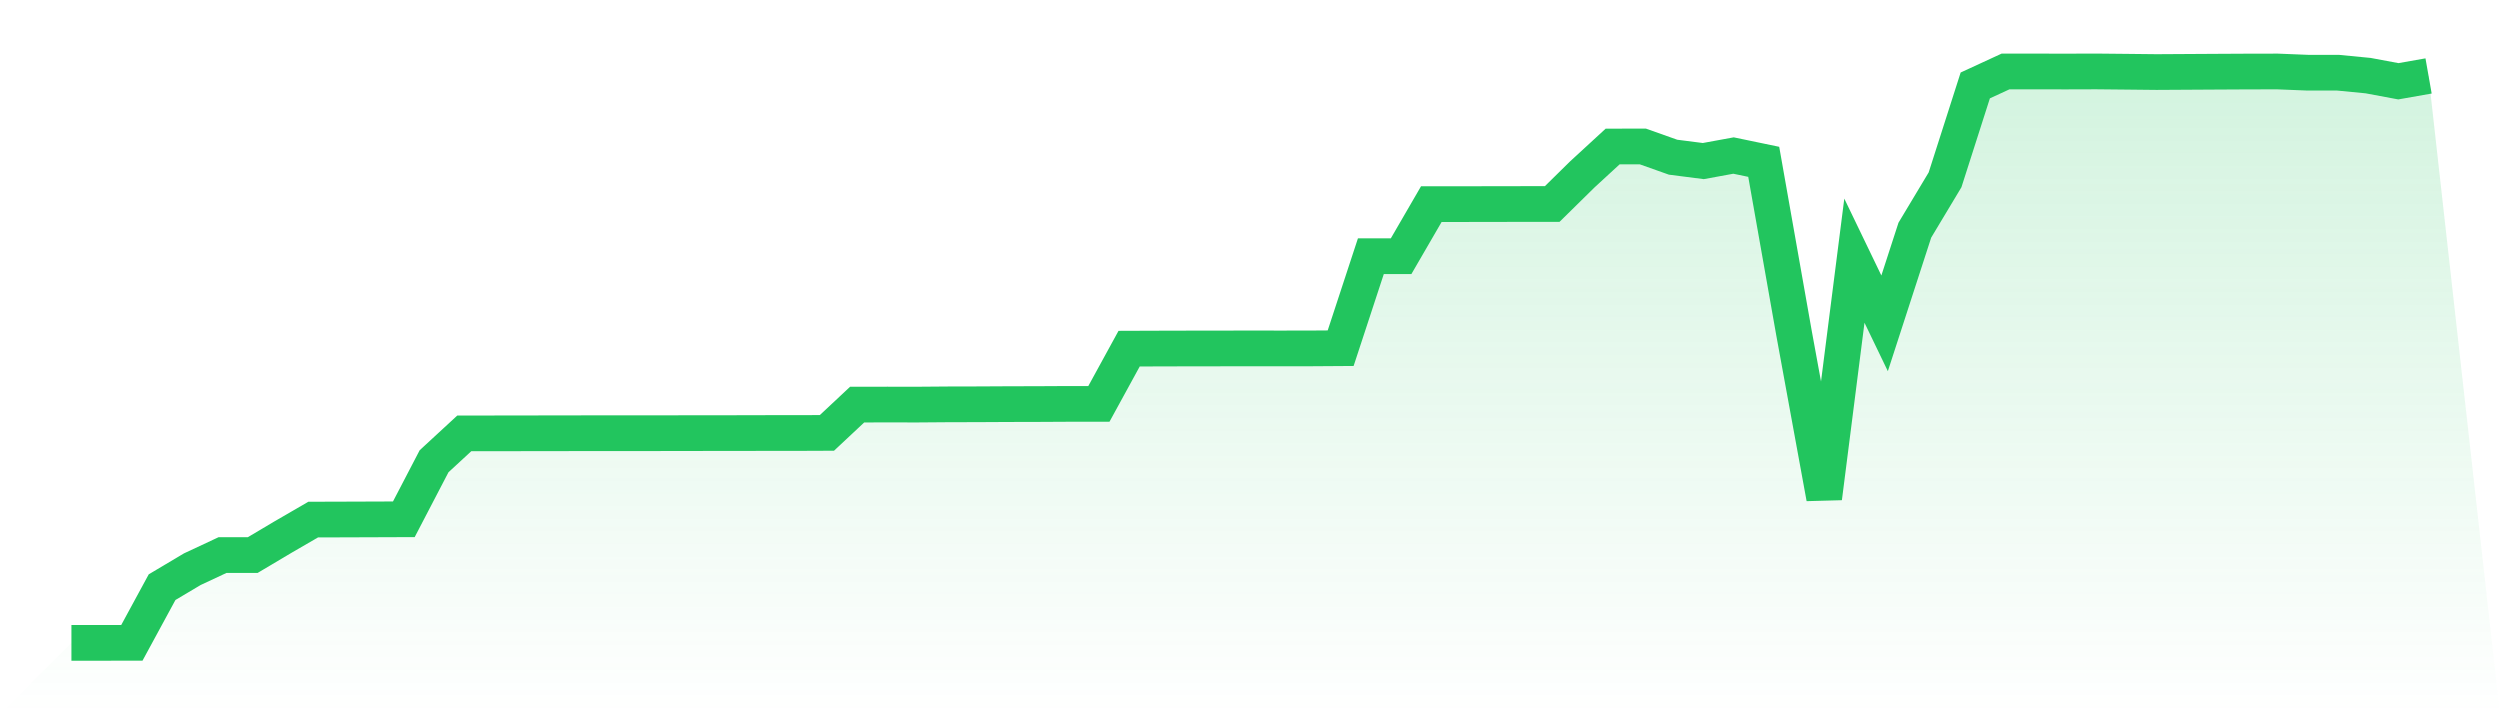
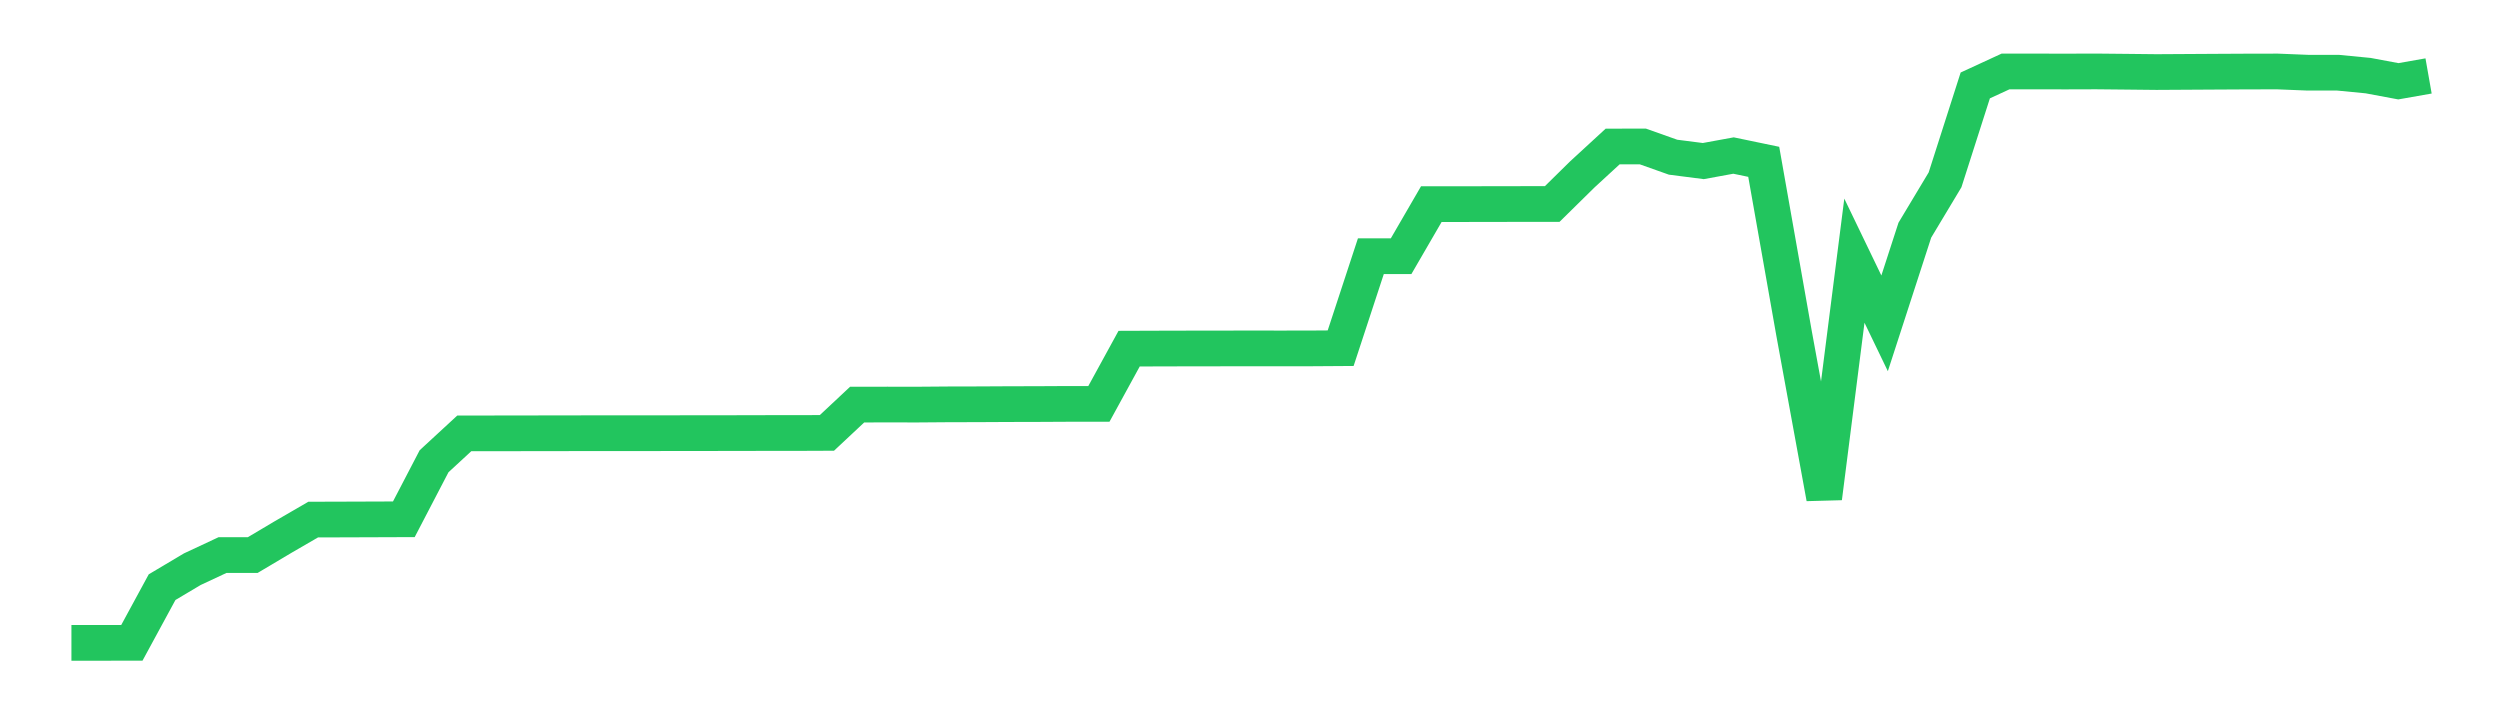
<svg xmlns="http://www.w3.org/2000/svg" viewBox="0 0 140 40">
  <defs>
    <linearGradient id="gradient" x1="0" x2="0" y1="0" y2="1">
      <stop offset="0%" stop-color="#22c55e" stop-opacity="0.2" />
      <stop offset="100%" stop-color="#22c55e" stop-opacity="0" />
    </linearGradient>
  </defs>
-   <path d="M4,36 L4,36 L5.692,36 L7.385,35.998 L9.077,32.881 L10.769,31.875 L12.462,31.083 L14.154,31.083 L15.846,30.078 L17.538,29.097 L19.231,29.092 L20.923,29.086 L22.615,29.08 L24.308,25.83 L26,24.269 L27.692,24.268 L29.385,24.265 L31.077,24.263 L32.769,24.26 L34.462,24.259 L36.154,24.259 L37.846,24.257 L39.538,24.254 L41.231,24.253 L42.923,24.249 L44.615,24.249 L46.308,24.242 L48,22.658 L49.692,22.655 L51.385,22.657 L53.077,22.644 L54.769,22.64 L56.462,22.631 L58.154,22.627 L59.846,22.618 L61.538,22.618 L63.231,19.525 L64.923,19.519 L66.615,19.515 L68.308,19.513 L70,19.51 L71.692,19.512 L73.385,19.51 L75.077,19.499 L76.769,14.346 L78.462,14.348 L80.154,11.431 L81.846,11.431 L83.538,11.428 L85.231,11.425 L86.923,11.425 L88.615,9.761 L90.308,8.204 L92,8.202 L93.692,8.803 L95.385,9.02 L97.077,8.71 L98.769,9.062 L100.462,18.641 L102.154,27.885 L103.846,14.598 L105.538,18.107 L107.231,12.889 L108.923,10.07 L110.615,4.784 L112.308,4.003 L114,4.002 L115.692,4.005 L117.385,4 L119.077,4.017 L120.769,4.035 L122.462,4.025 L124.154,4.015 L125.846,4.006 L127.538,4.003 L129.231,4.071 L130.923,4.071 L132.615,4.235 L134.308,4.551 L136,4.253 L140,40 L0,40 z" fill="url(#gradient)" />
-   <path d="M4,36 L4,36 L5.692,36 L7.385,35.998 L9.077,32.881 L10.769,31.875 L12.462,31.083 L14.154,31.083 L15.846,30.078 L17.538,29.097 L19.231,29.092 L20.923,29.086 L22.615,29.08 L24.308,25.83 L26,24.269 L27.692,24.268 L29.385,24.265 L31.077,24.263 L32.769,24.26 L34.462,24.259 L36.154,24.259 L37.846,24.257 L39.538,24.254 L41.231,24.253 L42.923,24.249 L44.615,24.249 L46.308,24.242 L48,22.658 L49.692,22.655 L51.385,22.657 L53.077,22.644 L54.769,22.64 L56.462,22.631 L58.154,22.627 L59.846,22.618 L61.538,22.618 L63.231,19.525 L64.923,19.519 L66.615,19.515 L68.308,19.513 L70,19.51 L71.692,19.512 L73.385,19.51 L75.077,19.499 L76.769,14.346 L78.462,14.348 L80.154,11.431 L81.846,11.431 L83.538,11.428 L85.231,11.425 L86.923,11.425 L88.615,9.761 L90.308,8.204 L92,8.202 L93.692,8.803 L95.385,9.02 L97.077,8.71 L98.769,9.062 L100.462,18.641 L102.154,27.885 L103.846,14.598 L105.538,18.107 L107.231,12.889 L108.923,10.07 L110.615,4.784 L112.308,4.003 L114,4.002 L115.692,4.005 L117.385,4 L119.077,4.017 L120.769,4.035 L122.462,4.025 L124.154,4.015 L125.846,4.006 L127.538,4.003 L129.231,4.071 L130.923,4.071 L132.615,4.235 L134.308,4.551 L136,4.253" fill="none" stroke="#22c55e" stroke-width="2" />
+   <path d="M4,36 L4,36 L5.692,36 L7.385,35.998 L9.077,32.881 L10.769,31.875 L12.462,31.083 L14.154,31.083 L15.846,30.078 L17.538,29.097 L19.231,29.092 L20.923,29.086 L22.615,29.08 L24.308,25.83 L26,24.269 L27.692,24.268 L29.385,24.265 L31.077,24.263 L32.769,24.26 L34.462,24.259 L36.154,24.259 L37.846,24.257 L41.231,24.253 L42.923,24.249 L44.615,24.249 L46.308,24.242 L48,22.658 L49.692,22.655 L51.385,22.657 L53.077,22.644 L54.769,22.64 L56.462,22.631 L58.154,22.627 L59.846,22.618 L61.538,22.618 L63.231,19.525 L64.923,19.519 L66.615,19.515 L68.308,19.513 L70,19.51 L71.692,19.512 L73.385,19.51 L75.077,19.499 L76.769,14.346 L78.462,14.348 L80.154,11.431 L81.846,11.431 L83.538,11.428 L85.231,11.425 L86.923,11.425 L88.615,9.761 L90.308,8.204 L92,8.202 L93.692,8.803 L95.385,9.02 L97.077,8.71 L98.769,9.062 L100.462,18.641 L102.154,27.885 L103.846,14.598 L105.538,18.107 L107.231,12.889 L108.923,10.07 L110.615,4.784 L112.308,4.003 L114,4.002 L115.692,4.005 L117.385,4 L119.077,4.017 L120.769,4.035 L122.462,4.025 L124.154,4.015 L125.846,4.006 L127.538,4.003 L129.231,4.071 L130.923,4.071 L132.615,4.235 L134.308,4.551 L136,4.253" fill="none" stroke="#22c55e" stroke-width="2" />
</svg>